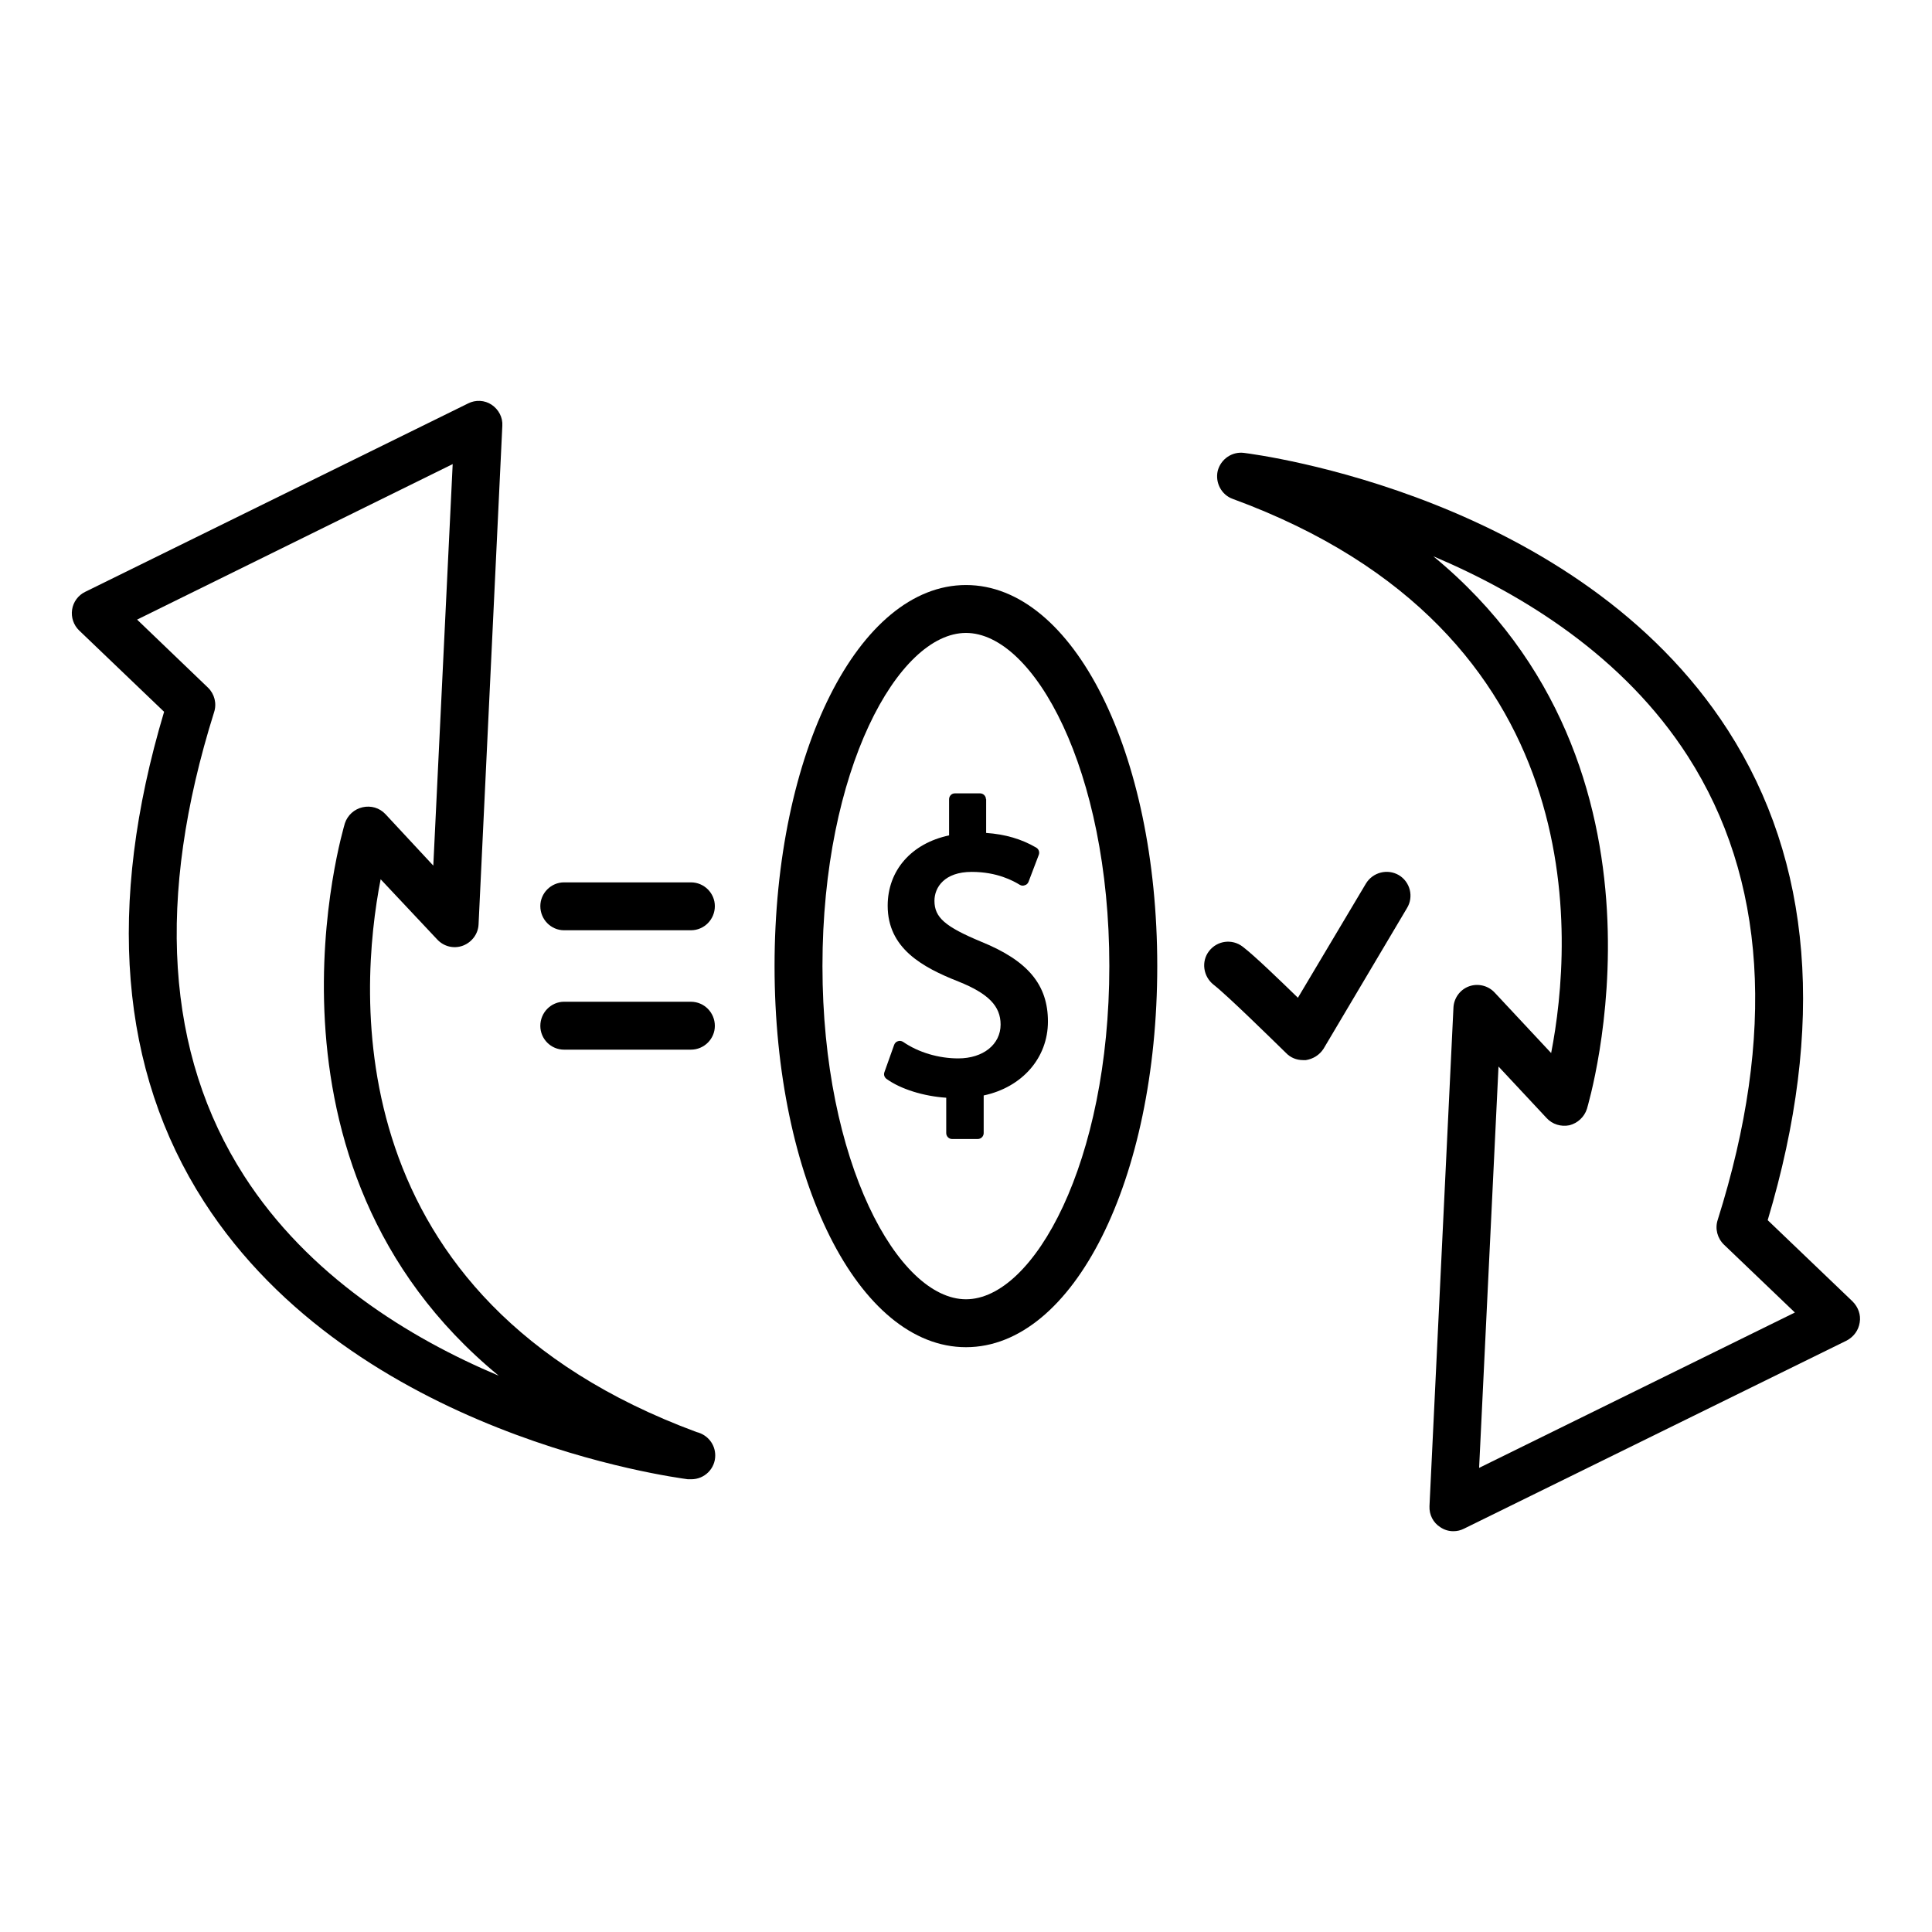
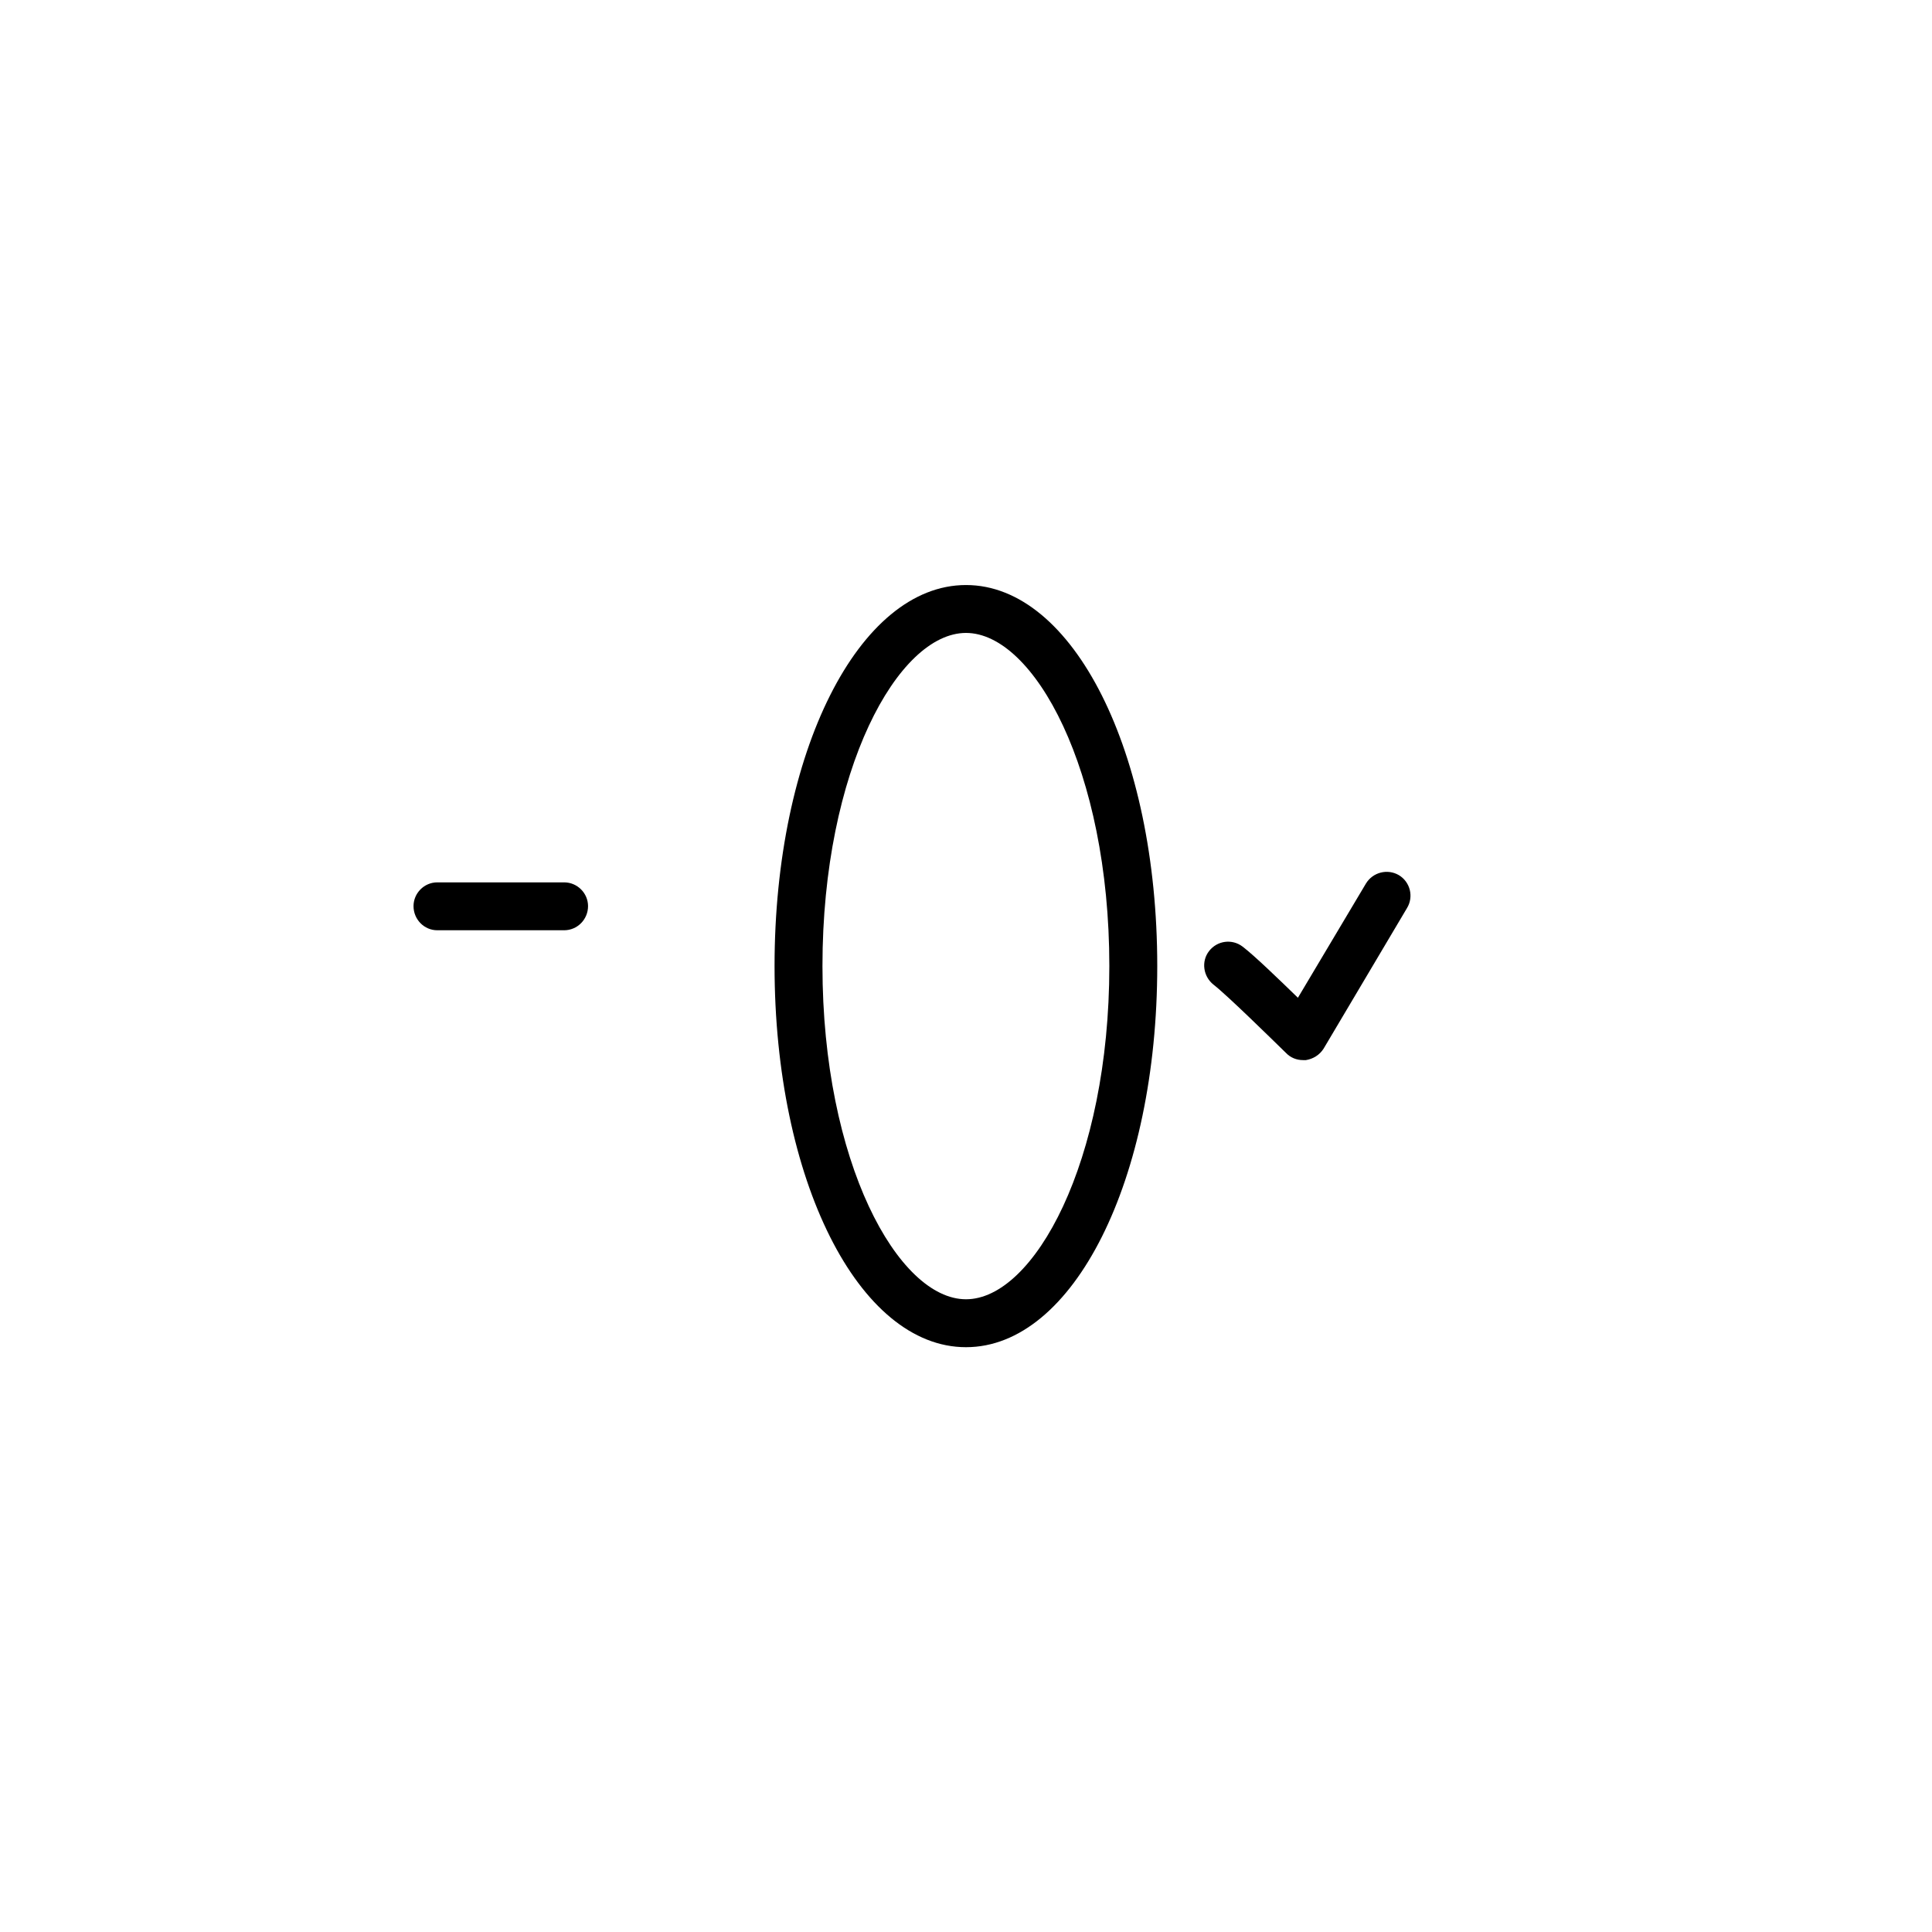
<svg xmlns="http://www.w3.org/2000/svg" fill="#000000" width="800px" height="800px" version="1.1" viewBox="144 144 512 512">
  <g>
-     <path d="m328.66 523.53c-95.676-35.367-89.578-116.78-83.785-146.51l14.965 15.922c1.762 1.914 4.434 2.57 6.852 1.664 2.367-0.906 4.031-3.125 4.133-5.644l6.297-132.1c0.152-2.215-0.957-4.332-2.82-5.594-1.867-1.258-4.285-1.359-6.25-0.352l-101.47 49.926c-1.863 0.906-3.172 2.672-3.477 4.738-0.301 2.016 0.402 4.082 1.863 5.492l22.52 21.562c-15.363 51.387-11.785 95.066 10.582 129.83 39.953 62.066 124.7 73.051 128.22 73.555h0.805 0.102c3.527 0 6.348-2.82 6.348-6.297 0-3.023-2.066-5.492-4.887-6.199zm-119.96-67.914c-20.809-32.344-23.43-73.656-7.961-122.88 0.754-2.316 0.102-4.836-1.613-6.496l-18.793-18.039 83.633-41.211-5.137 106.41-12.695-13.656c-1.562-1.66-3.832-2.316-6.047-1.812-2.215 0.504-3.981 2.117-4.684 4.231-0.305 1.109-27.41 90.387 40.758 146.41-23.832-10.027-50.484-26.551-67.461-52.953z" />
-     <path d="m634.98 488.92-22.523-21.562c15.367-51.387 11.84-95.02-10.531-129.83-39.949-62.07-124.69-73.055-128.27-73.508-3.176-0.402-6.148 1.664-6.953 4.785-0.707 3.125 1.008 6.352 3.981 7.406 96.277 35.316 90.184 117.04 84.387 146.86l-14.961-16.02c-1.715-1.863-4.434-2.519-6.805-1.66-2.367 0.855-4.027 3.121-4.129 5.691l-6.348 132.05c-0.102 2.269 0.957 4.387 2.871 5.594 1.059 0.707 2.215 1.059 3.426 1.059 1.008 0 1.914-0.203 2.82-0.656l101.47-49.879c1.863-1.004 3.121-2.719 3.426-4.785 0.352-2.012-0.402-4.078-1.863-5.539zm-99 44.082 5.141-106.36 12.746 13.652c1.512 1.664 3.828 2.367 6.047 1.914 2.168-0.555 3.93-2.168 4.637-4.332 0.297-1.156 27.402-90.383-40.711-146.46 23.781 10.078 50.48 26.551 67.461 53 20.754 32.348 23.426 73.711 7.906 122.88-0.754 2.316-0.102 4.836 1.664 6.551l18.793 17.984z" />
    <path d="m400 299.04c-28.414 0-50.734 44.336-50.734 100.96s22.27 101.02 50.734 101.02c28.465-0.004 50.684-44.391 50.684-101.02 0-56.629-22.27-100.96-50.684-100.96zm0 189.28c-17.988 0-38.039-36.324-38.039-88.316 0-51.996 20.051-88.27 38.039-88.27 17.984 0 37.984 36.273 37.984 88.27 0 51.992-20 88.316-37.984 88.316z" />
-     <path d="m405.29 355.81c0-0.855-0.707-1.562-1.562-1.562l-6.699 0.004c-0.855 0-1.512 0.707-1.512 1.562v9.574c-9.977 2.117-16.273 9.27-16.273 18.641 0 11.234 9.07 16.273 18.793 20.102 7.91 3.176 11.133 6.5 11.133 11.387 0 5.238-4.586 8.969-11.234 8.969-5.141 0-10.531-1.562-14.609-4.383-0.406-0.258-0.961-0.359-1.414-0.156-0.402 0.102-0.805 0.504-0.957 0.957l-2.566 7.203c-0.254 0.656-0.051 1.363 0.551 1.816 3.777 2.719 9.824 4.586 15.82 4.988v9.371c0 0.855 0.707 1.562 1.512 1.562h6.852c0.906 0 1.562-0.754 1.562-1.562v-9.977c10.176-2.168 17.027-9.926 17.027-19.598 0-9.723-5.289-16.121-17.734-21.16-9.52-3.981-12.34-6.398-12.34-10.832 0-3.527 2.621-7.656 9.875-7.656 6.75 0 10.984 2.367 12.746 3.426 0.402 0.25 0.906 0.301 1.359 0.098 0.453-0.102 0.805-0.504 0.957-0.906l2.719-7.152c0.25-0.707 0-1.512-0.707-1.914-3.879-2.266-8.211-3.527-13.25-3.879l0.004-8.922z" />
-     <path d="m293.49 390.53h33.605c3.527 0 6.348-2.871 6.348-6.398 0-3.426-2.82-6.297-6.348-6.297h-33.605c-3.477 0-6.297 2.871-6.297 6.297 0 3.527 2.82 6.398 6.297 6.398z" />
-     <path d="m293.49 422.17h33.605c3.527 0 6.348-2.871 6.348-6.297 0-3.527-2.82-6.398-6.348-6.398l-33.605-0.004c-3.477 0-6.297 2.871-6.297 6.398 0 3.477 2.82 6.301 6.297 6.301z" />
+     <path d="m293.49 390.53c3.527 0 6.348-2.871 6.348-6.398 0-3.426-2.82-6.297-6.348-6.297h-33.605c-3.477 0-6.297 2.871-6.297 6.297 0 3.527 2.82 6.398 6.297 6.398z" />
    <path d="m514.71 375.92c-3.023-1.766-6.902-0.758-8.715 2.215l-18.035 30.281c-4.938-4.789-11.488-11.137-14.66-13.555-2.773-2.117-6.703-1.613-8.867 1.16-2.168 2.769-1.562 6.75 1.156 8.918 3.629 2.82 15.113 14.105 19.246 18.137 1.16 1.211 2.769 1.863 4.484 1.863h0.754c1.914-0.301 3.629-1.359 4.688-3.023l22.117-37.281c1.812-2.973 0.855-6.902-2.168-8.715z" />
  </g>
</svg>